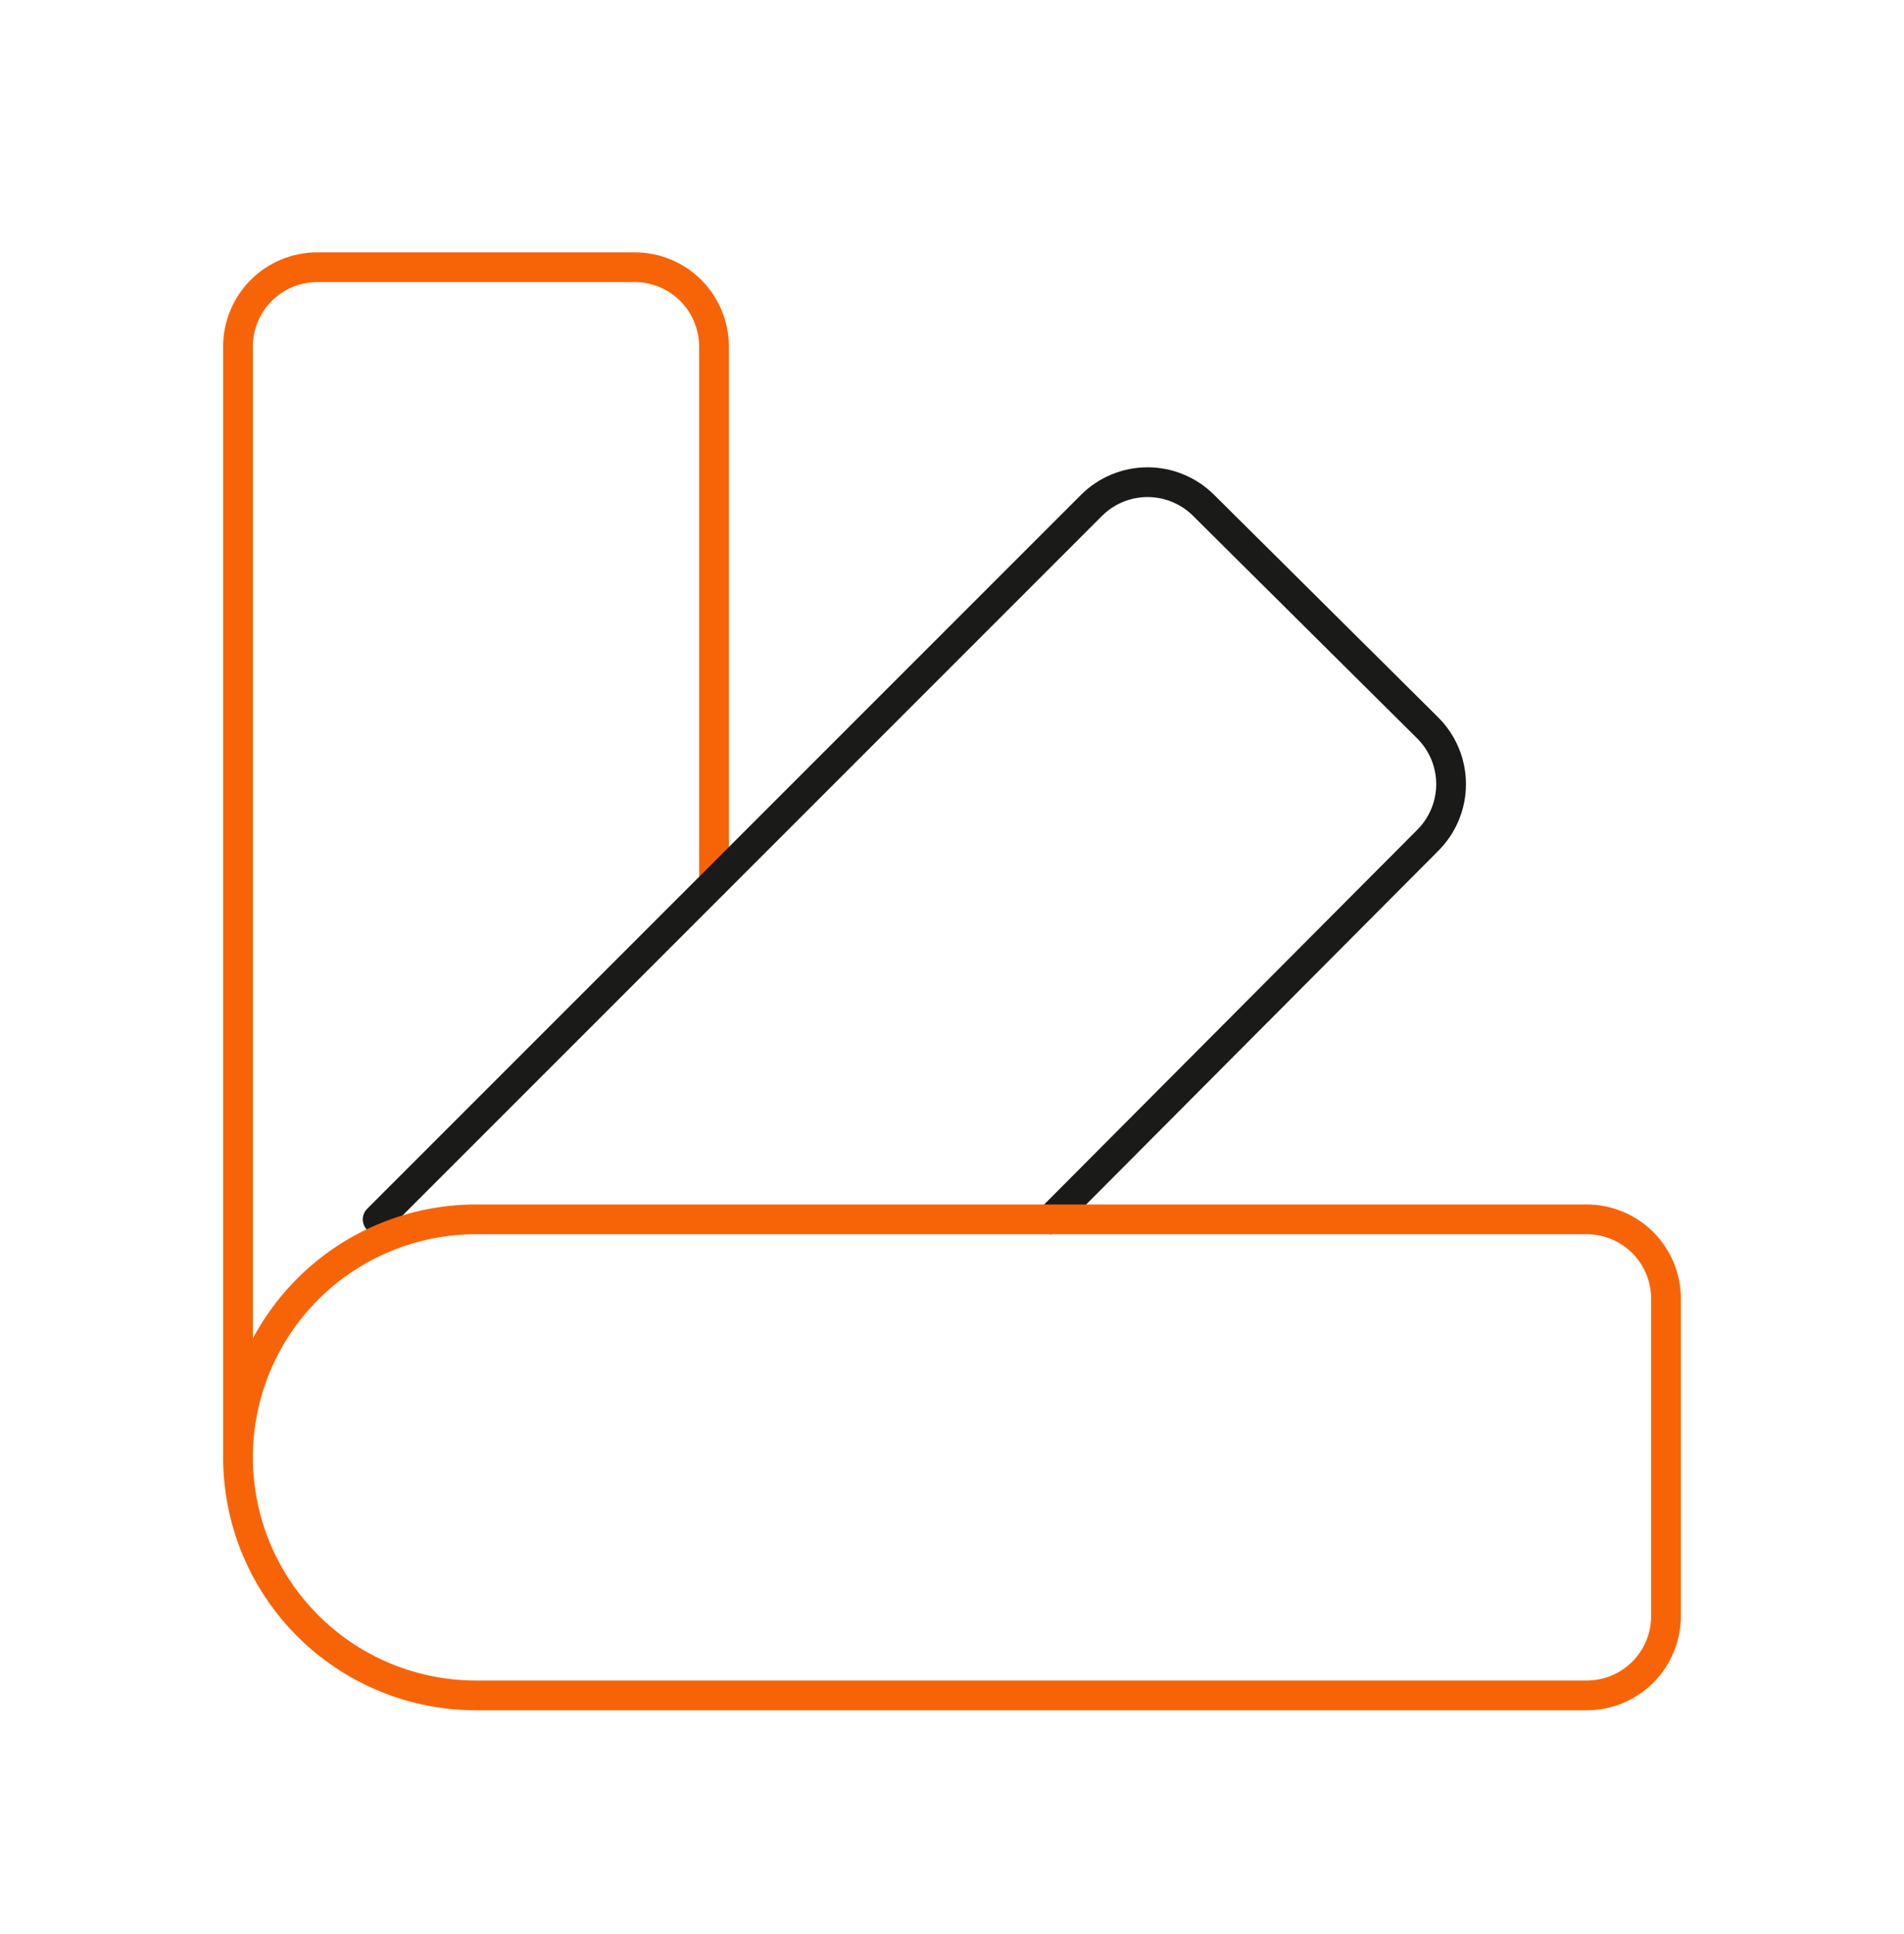
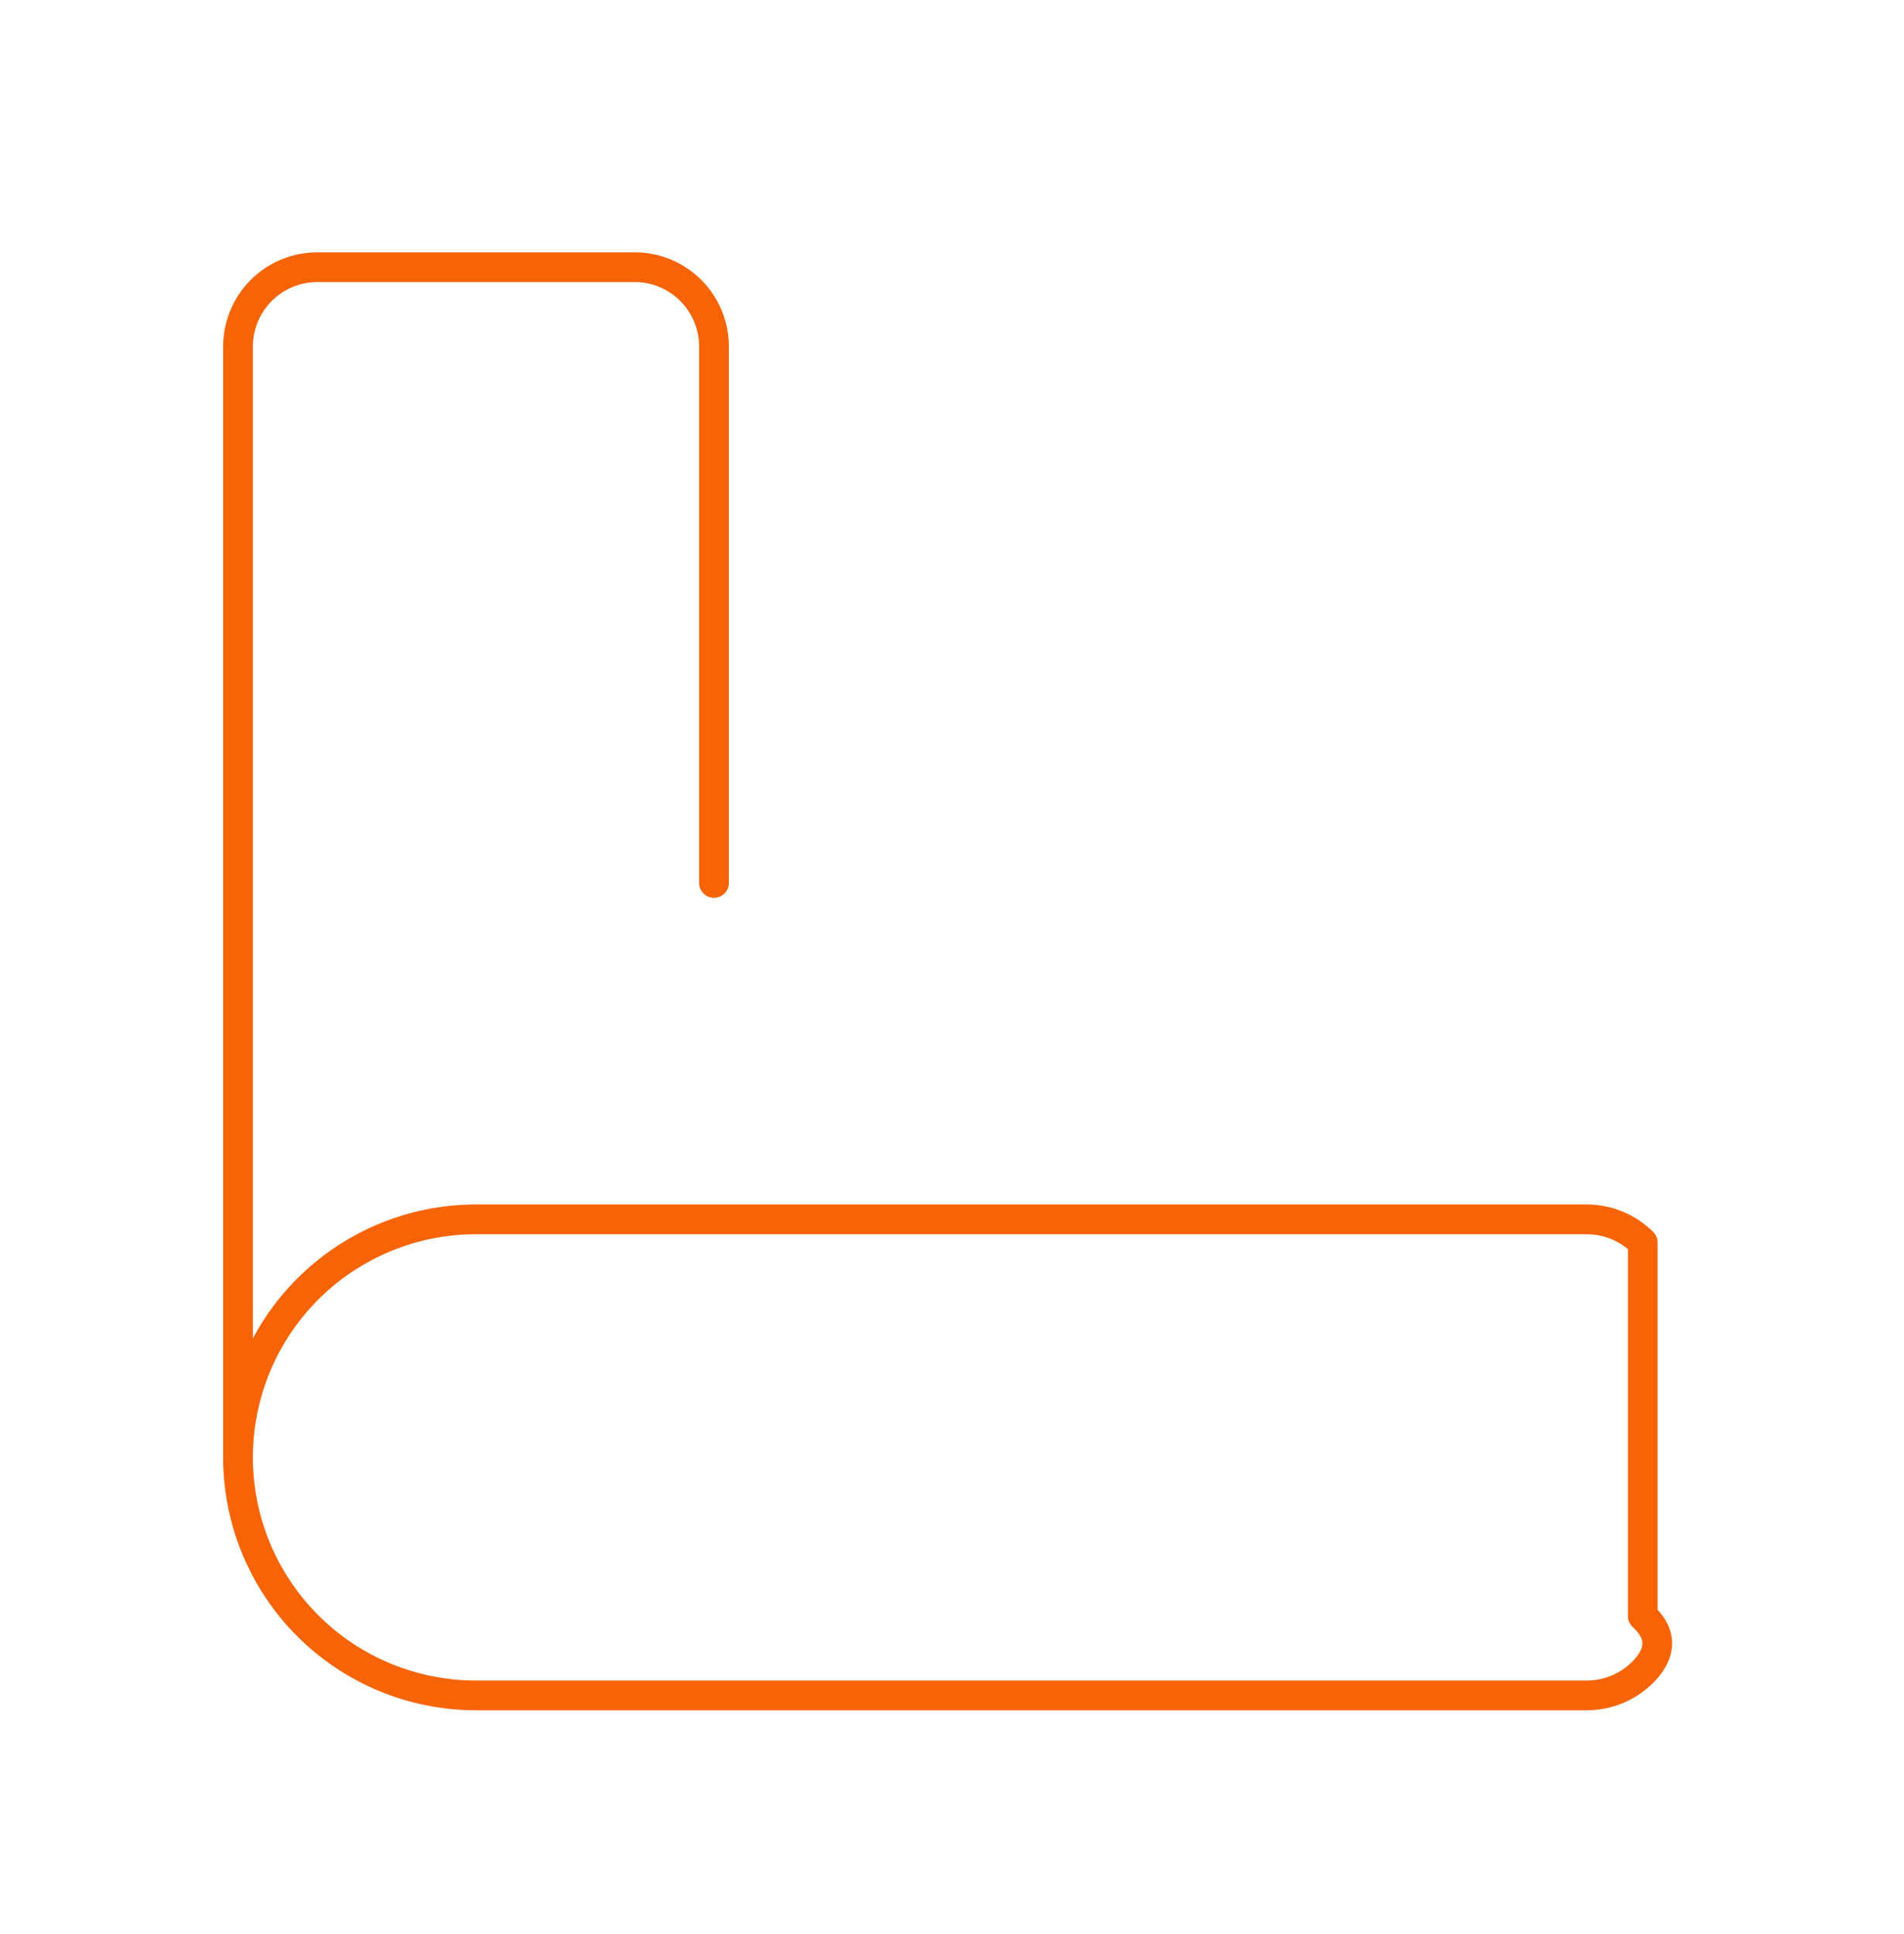
<svg xmlns="http://www.w3.org/2000/svg" width="64" height="65" viewBox="0 0 64 65" fill="none">
  <path d="M8 48.98V11.647C8 10.94 8.281 10.261 8.781 9.761C9.281 9.261 9.959 8.98 10.666 8.98H21.334C22.041 8.98 22.719 9.261 23.219 9.761C23.719 10.261 24 10.94 24 11.647V29.674" stroke="#F76407" stroke-linecap="round" stroke-linejoin="round" />
-   <path d="M12.694 40.98L36.694 16.98C37.193 16.484 37.869 16.205 38.573 16.205C39.278 16.205 39.953 16.484 40.453 16.98L48 24.474C48.497 24.973 48.776 25.649 48.776 26.354C48.776 27.058 48.497 27.735 48 28.234L35.306 40.98" stroke="#1A1A18" stroke-linecap="round" stroke-linejoin="round" />
-   <path d="M8 48.98C8 46.859 8.843 44.824 10.343 43.324C11.843 41.823 13.878 40.98 16 40.98H53.334C54.041 40.98 54.719 41.261 55.219 41.761C55.719 42.261 56 42.94 56 43.647V54.314C56 55.021 55.719 55.7 55.219 56.2C54.719 56.7 54.041 56.98 53.334 56.98H16C13.878 56.98 11.843 56.138 10.343 54.637C8.843 53.137 8 51.102 8 48.98Z" stroke="#F76407" stroke-linecap="round" stroke-linejoin="round" />
+   <path d="M8 48.98C8 46.859 8.843 44.824 10.343 43.324C11.843 41.823 13.878 40.98 16 40.98H53.334C54.041 40.98 54.719 41.261 55.219 41.761V54.314C56 55.021 55.719 55.7 55.219 56.2C54.719 56.7 54.041 56.98 53.334 56.98H16C13.878 56.98 11.843 56.138 10.343 54.637C8.843 53.137 8 51.102 8 48.98Z" stroke="#F76407" stroke-linecap="round" stroke-linejoin="round" />
</svg>